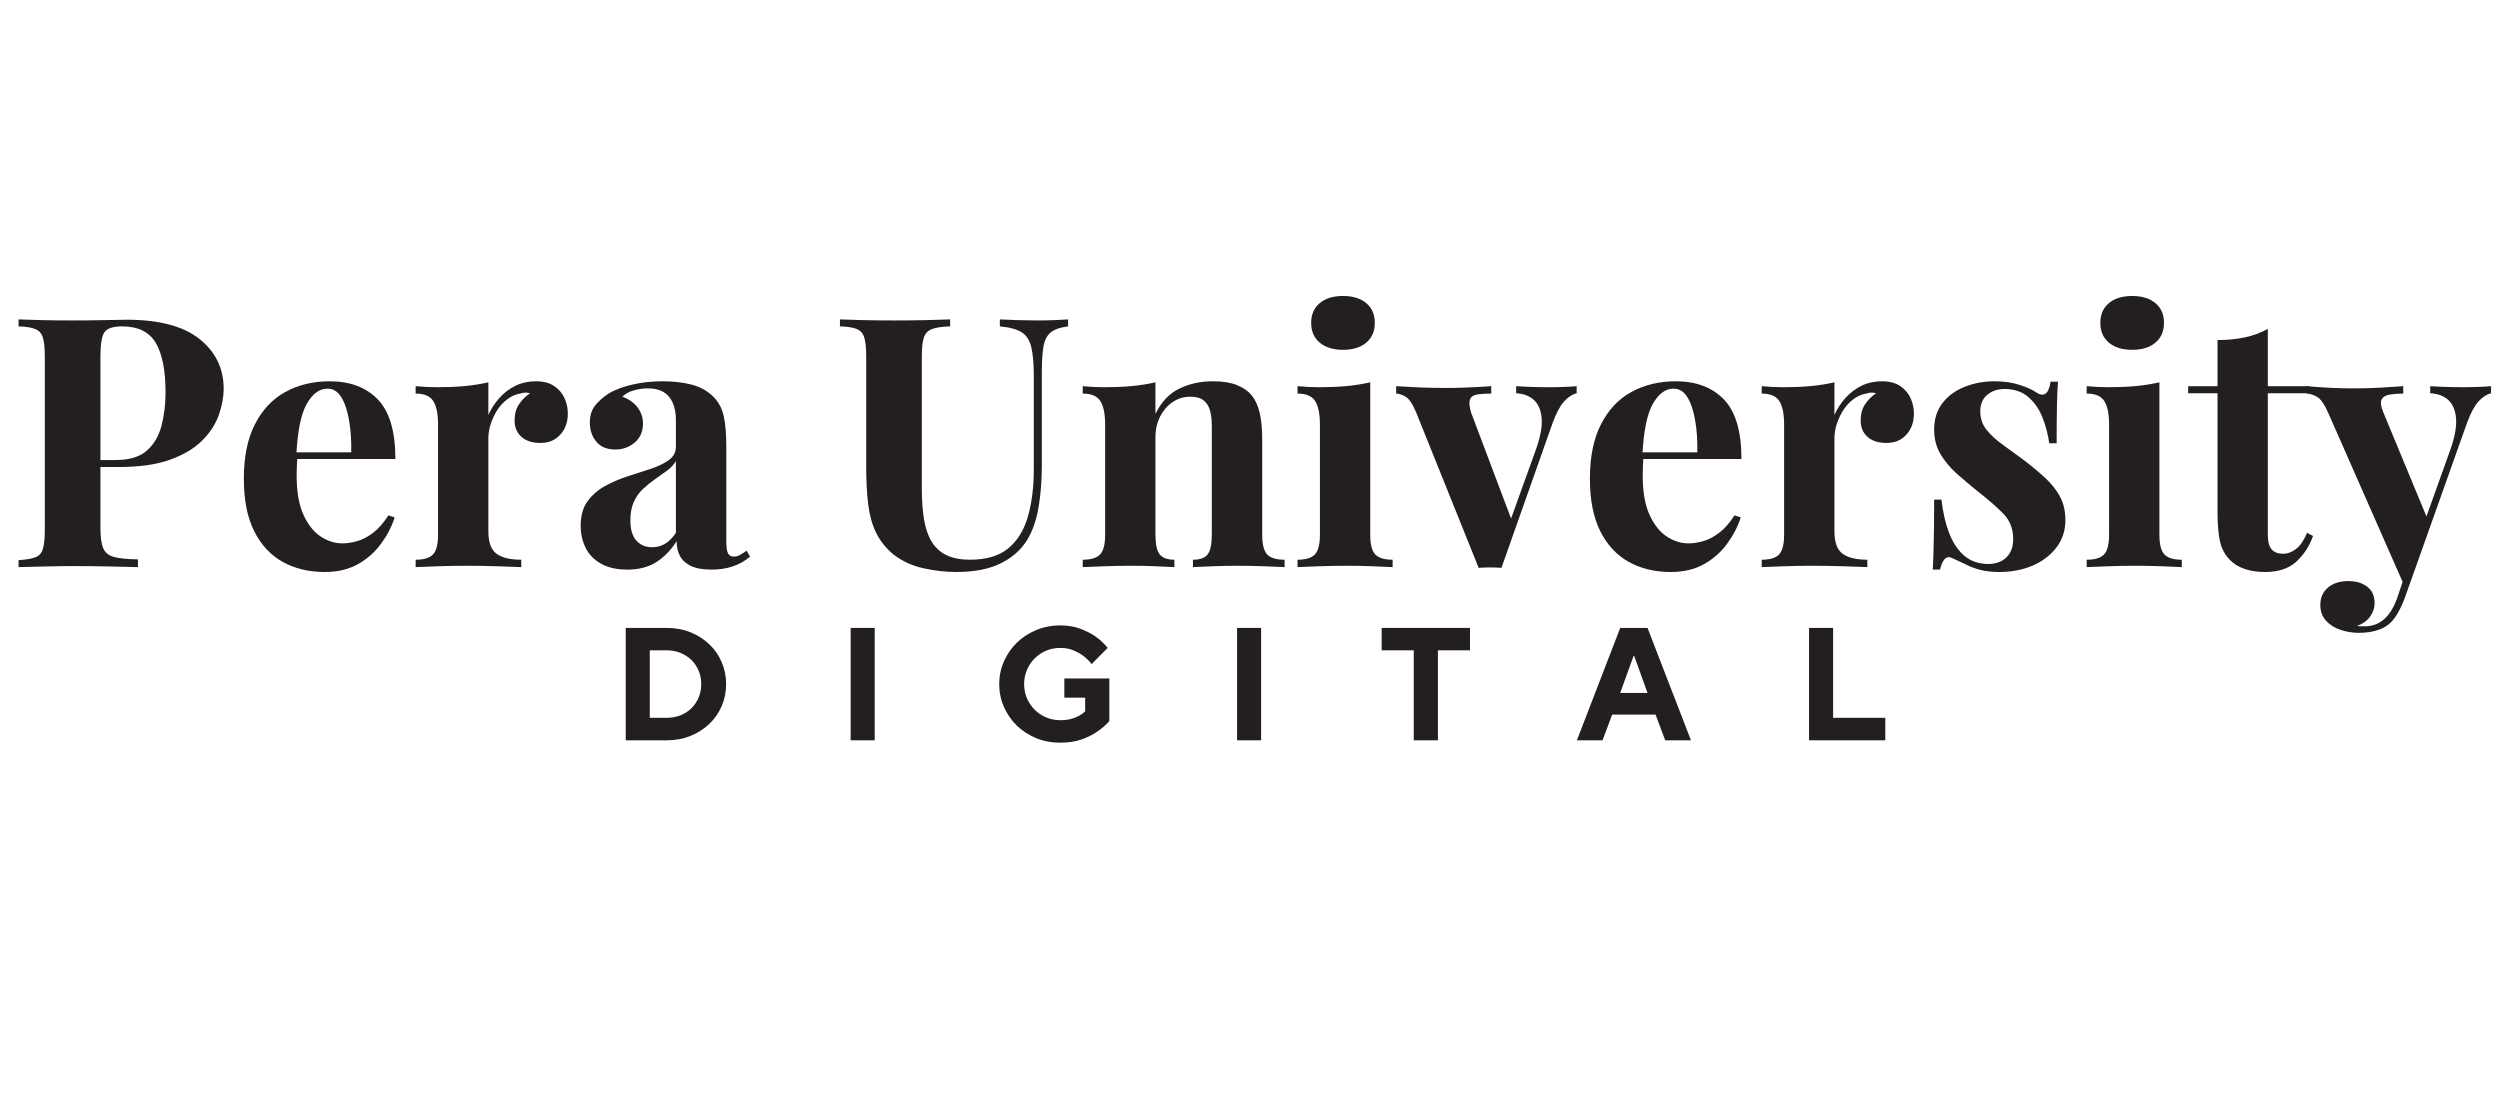
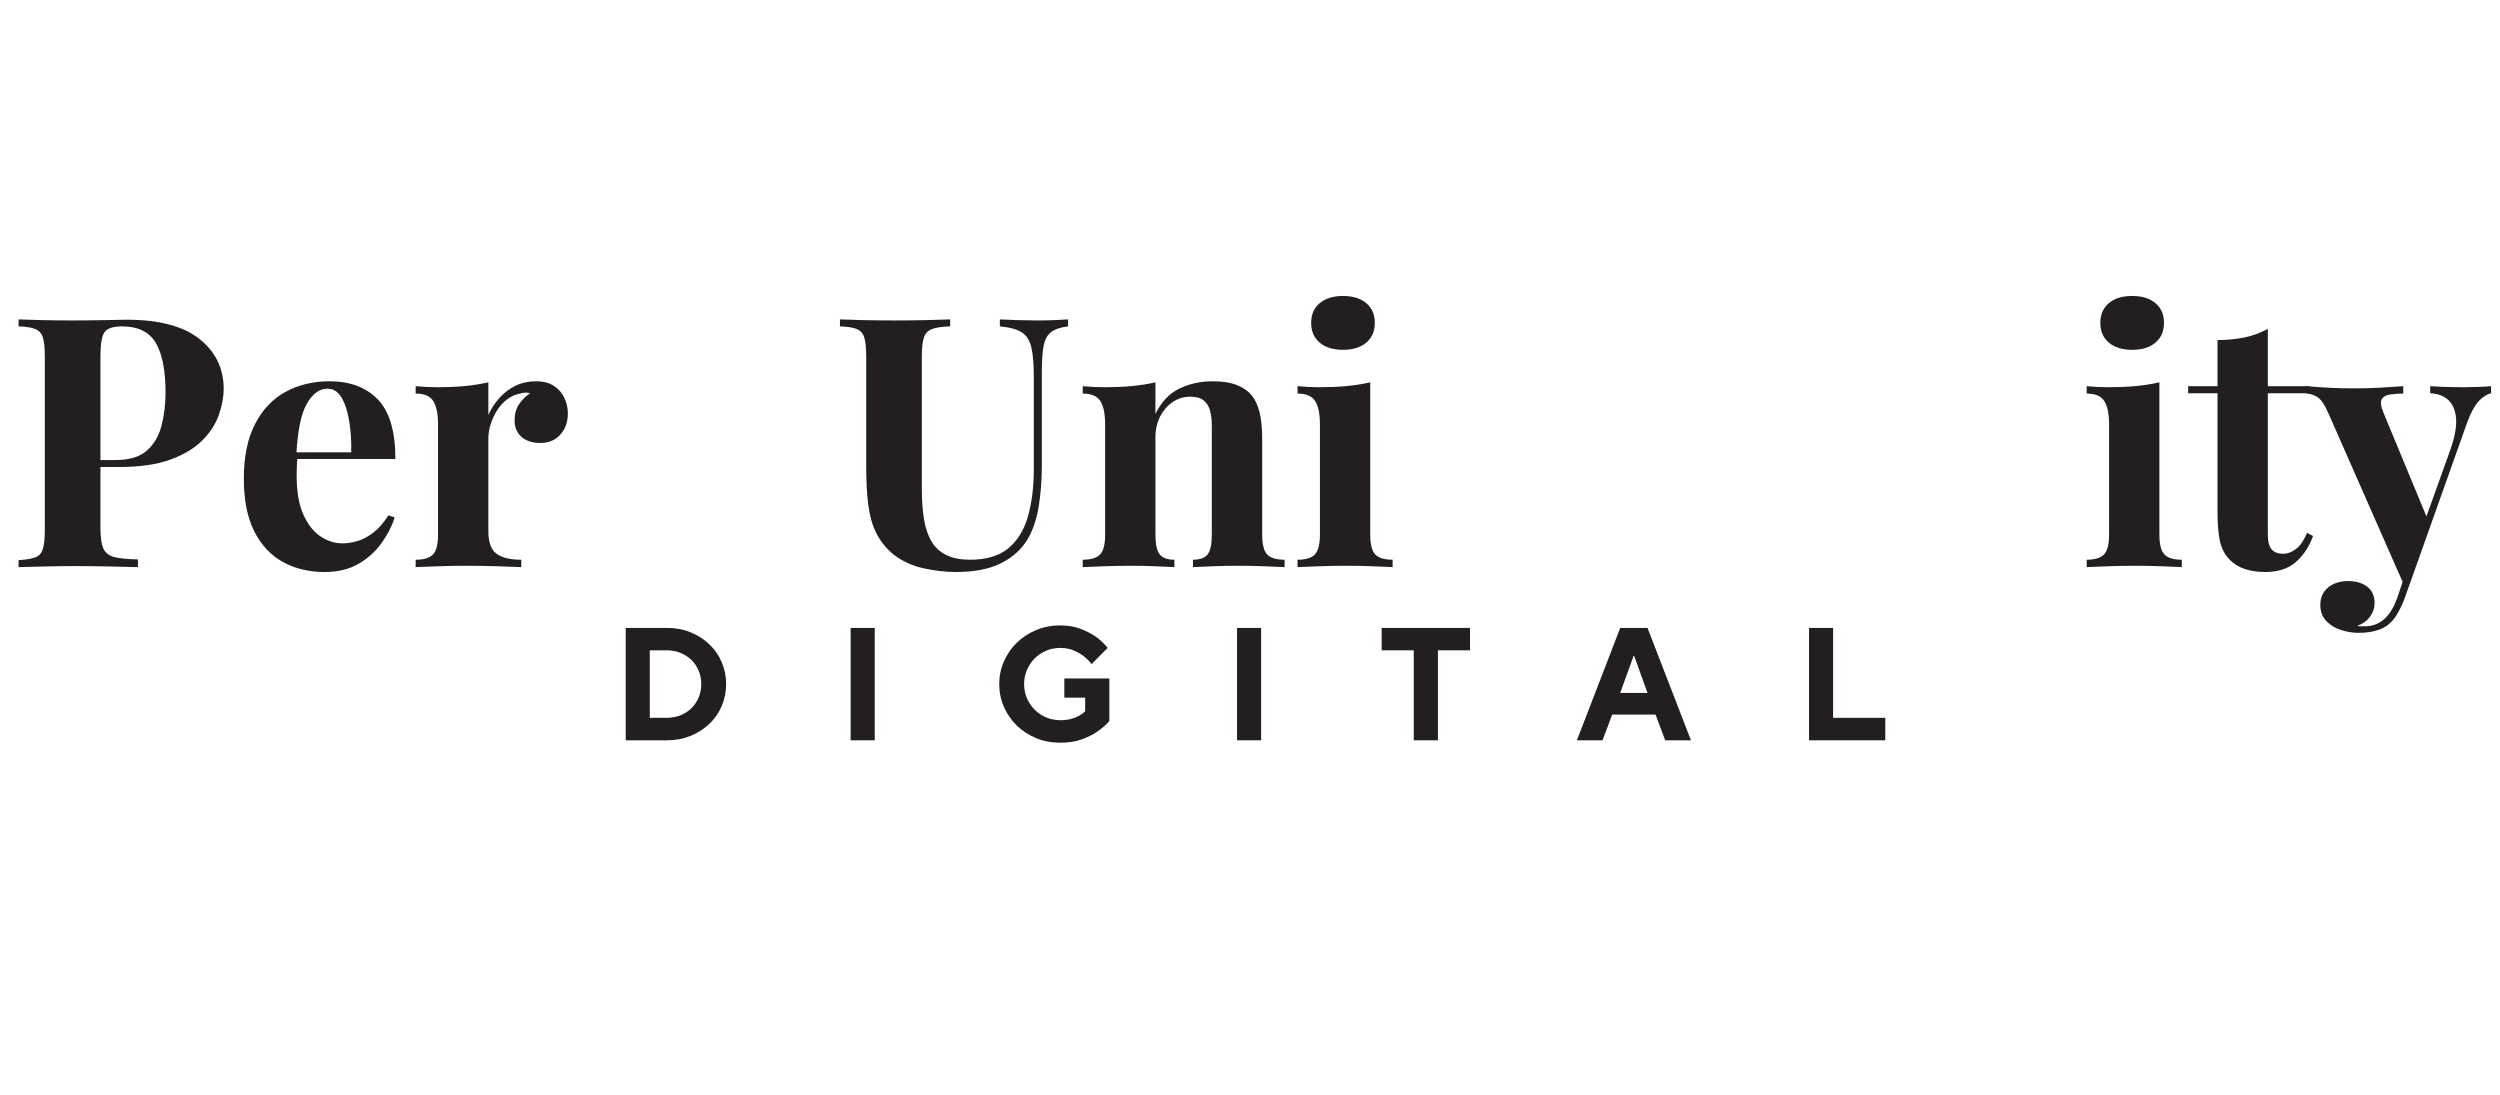
<svg xmlns="http://www.w3.org/2000/svg" version="1.0" preserveAspectRatio="xMidYMid meet" height="219" viewBox="0 0 375 164.25" zoomAndPan="magnify" width="500">
  <defs>
    <g />
  </defs>
  <g fill-opacity="1" fill="#231f20">
    <g transform="translate(1.003, 85.067)">
      <g>
        <path d="M 1.781 -37.156 C 2.656 -37.125 3.836 -37.086 5.328 -37.047 C 6.816 -37.016 8.297 -37 9.766 -37 C 11.441 -37 13.066 -37.016 14.641 -37.047 C 16.211 -37.086 17.332 -37.109 18 -37.109 C 22.863 -37.109 26.504 -36.145 28.922 -34.219 C 31.336 -32.289 32.547 -29.805 32.547 -26.766 C 32.547 -25.504 32.301 -24.18 31.812 -22.797 C 31.32 -21.422 30.488 -20.145 29.312 -18.969 C 28.133 -17.801 26.531 -16.848 24.5 -16.109 C 22.477 -15.379 19.926 -15.016 16.844 -15.016 L 11.5 -15.016 L 11.5 -16.062 L 16.328 -16.062 C 18.391 -16.062 19.953 -16.531 21.016 -17.469 C 22.086 -18.414 22.82 -19.66 23.219 -21.203 C 23.625 -22.742 23.828 -24.406 23.828 -26.188 C 23.828 -29.508 23.336 -31.992 22.359 -33.641 C 21.379 -35.285 19.695 -36.109 17.312 -36.109 C 15.945 -36.109 15.062 -35.812 14.656 -35.219 C 14.258 -34.625 14.062 -33.414 14.062 -31.594 L 14.062 -5.875 C 14.062 -4.508 14.203 -3.492 14.484 -2.828 C 14.766 -2.172 15.305 -1.734 16.109 -1.516 C 16.91 -1.305 18.102 -1.188 19.688 -1.156 L 19.688 0 C 18.594 -0.031 17.188 -0.062 15.469 -0.094 C 13.758 -0.133 11.961 -0.156 10.078 -0.156 C 8.566 -0.156 7.094 -0.133 5.656 -0.094 C 4.227 -0.062 2.938 -0.031 1.781 0 L 1.781 -1.047 C 2.906 -1.117 3.742 -1.258 4.297 -1.469 C 4.859 -1.676 5.234 -2.094 5.422 -2.719 C 5.617 -3.352 5.719 -4.301 5.719 -5.562 L 5.719 -31.594 C 5.719 -32.883 5.617 -33.836 5.422 -34.453 C 5.234 -35.066 4.848 -35.488 4.266 -35.719 C 3.691 -35.945 2.863 -36.078 1.781 -36.109 Z M 1.781 -37.156" />
      </g>
    </g>
  </g>
  <g fill-opacity="1" fill="#231f20">
    <g transform="translate(34.637, 85.067)">
      <g>
        <path d="M 14.797 -27.875 C 17.879 -27.875 20.297 -26.961 22.047 -25.141 C 23.797 -23.316 24.672 -20.344 24.672 -16.219 L 7.406 -16.219 L 7.297 -17.219 L 18.047 -17.219 C 18.086 -18.926 17.984 -20.504 17.734 -21.953 C 17.492 -23.41 17.109 -24.578 16.578 -25.453 C 16.055 -26.328 15.359 -26.766 14.484 -26.766 C 13.266 -26.766 12.223 -25.992 11.359 -24.453 C 10.504 -22.91 9.988 -20.359 9.812 -16.797 L 9.969 -16.484 C 9.938 -16.055 9.91 -15.613 9.891 -15.156 C 9.867 -14.707 9.859 -14.238 9.859 -13.75 C 9.859 -11.332 10.195 -9.367 10.875 -7.859 C 11.562 -6.359 12.43 -5.266 13.484 -4.578 C 14.535 -3.898 15.602 -3.562 16.688 -3.562 C 17.426 -3.562 18.188 -3.676 18.969 -3.906 C 19.758 -4.133 20.555 -4.555 21.359 -5.172 C 22.16 -5.785 22.914 -6.648 23.625 -7.766 L 24.562 -7.453 C 24.145 -6.117 23.477 -4.82 22.562 -3.562 C 21.656 -2.301 20.5 -1.27 19.094 -0.469 C 17.695 0.332 16.02 0.734 14.062 0.734 C 11.688 0.734 9.586 0.227 7.766 -0.781 C 5.941 -1.801 4.516 -3.344 3.484 -5.406 C 2.453 -7.469 1.938 -10.094 1.938 -13.281 C 1.938 -16.531 2.488 -19.238 3.594 -21.406 C 4.695 -23.582 6.219 -25.203 8.156 -26.266 C 10.102 -27.336 12.316 -27.875 14.797 -27.875 Z M 14.797 -27.875" />
      </g>
    </g>
  </g>
  <g fill-opacity="1" fill="#231f20">
    <g transform="translate(61.082, 85.067)">
      <g>
        <path d="M 19.312 -27.875 C 20.438 -27.875 21.348 -27.633 22.047 -27.156 C 22.742 -26.688 23.258 -26.082 23.594 -25.344 C 23.926 -24.613 24.094 -23.848 24.094 -23.047 C 24.094 -21.742 23.711 -20.68 22.953 -19.859 C 22.203 -19.035 21.219 -18.625 20 -18.625 C 18.77 -18.625 17.812 -18.93 17.125 -19.547 C 16.445 -20.16 16.109 -20.973 16.109 -21.984 C 16.109 -22.961 16.328 -23.773 16.766 -24.422 C 17.203 -25.078 17.754 -25.629 18.422 -26.078 C 17.93 -26.223 17.441 -26.207 16.953 -26.031 C 16.285 -25.926 15.656 -25.656 15.062 -25.219 C 14.469 -24.781 13.957 -24.238 13.531 -23.594 C 13.113 -22.945 12.781 -22.242 12.531 -21.484 C 12.289 -20.734 12.172 -20.008 12.172 -19.312 L 12.172 -5.406 C 12.172 -3.727 12.582 -2.594 13.406 -2 C 14.227 -1.406 15.461 -1.109 17.109 -1.109 L 17.109 0 C 16.305 -0.031 15.133 -0.07 13.594 -0.125 C 12.051 -0.176 10.441 -0.203 8.766 -0.203 C 7.367 -0.203 5.953 -0.176 4.516 -0.125 C 3.078 -0.07 1.992 -0.031 1.266 0 L 1.266 -1.109 C 2.484 -1.109 3.348 -1.367 3.859 -1.891 C 4.367 -2.41 4.625 -3.406 4.625 -4.875 L 4.625 -21.406 C 4.625 -22.988 4.383 -24.156 3.906 -24.906 C 3.438 -25.656 2.555 -26.031 1.266 -26.031 L 1.266 -27.141 C 2.379 -27.035 3.461 -26.984 4.516 -26.984 C 5.984 -26.984 7.352 -27.039 8.625 -27.156 C 9.906 -27.281 11.086 -27.469 12.172 -27.719 L 12.172 -22.828 C 12.598 -23.773 13.16 -24.633 13.859 -25.406 C 14.555 -26.176 15.359 -26.781 16.266 -27.219 C 17.18 -27.656 18.195 -27.875 19.312 -27.875 Z M 19.312 -27.875" />
      </g>
    </g>
  </g>
  <g fill-opacity="1" fill="#231f20">
    <g transform="translate(85.587, 85.067)">
      <g>
-         <path d="M 8.5 0.375 C 6.926 0.375 5.613 0.078 4.562 -0.516 C 3.508 -1.117 2.738 -1.914 2.25 -2.906 C 1.758 -3.906 1.516 -5 1.516 -6.188 C 1.516 -7.695 1.852 -8.922 2.531 -9.859 C 3.219 -10.805 4.102 -11.578 5.188 -12.172 C 6.281 -12.766 7.426 -13.254 8.625 -13.641 C 9.832 -14.023 10.988 -14.398 12.094 -14.766 C 13.195 -15.141 14.086 -15.578 14.766 -16.078 C 15.453 -16.586 15.797 -17.242 15.797 -18.047 L 15.797 -22.141 C 15.797 -23.055 15.645 -23.875 15.344 -24.594 C 15.051 -25.312 14.598 -25.859 13.984 -26.234 C 13.367 -26.617 12.57 -26.812 11.594 -26.812 C 10.895 -26.812 10.195 -26.711 9.5 -26.516 C 8.801 -26.328 8.223 -26.008 7.766 -25.562 C 8.742 -25.207 9.504 -24.672 10.047 -23.953 C 10.586 -23.242 10.859 -22.43 10.859 -21.516 C 10.859 -20.328 10.445 -19.383 9.625 -18.688 C 8.801 -17.988 7.832 -17.641 6.719 -17.641 C 5.457 -17.641 4.504 -18.031 3.859 -18.812 C 3.211 -19.602 2.891 -20.555 2.891 -21.672 C 2.891 -22.691 3.141 -23.531 3.641 -24.188 C 4.148 -24.852 4.859 -25.484 5.766 -26.078 C 6.754 -26.641 7.938 -27.078 9.312 -27.391 C 10.695 -27.711 12.191 -27.875 13.797 -27.875 C 15.41 -27.875 16.863 -27.707 18.156 -27.375 C 19.445 -27.039 20.531 -26.438 21.406 -25.562 C 22.219 -24.758 22.742 -23.77 22.984 -22.594 C 23.234 -21.426 23.359 -19.945 23.359 -18.156 L 23.359 -3.891 C 23.359 -3.016 23.441 -2.41 23.609 -2.078 C 23.785 -1.742 24.086 -1.578 24.516 -1.578 C 24.828 -1.578 25.129 -1.66 25.422 -1.828 C 25.723 -2.004 26.051 -2.219 26.406 -2.469 L 26.922 -1.578 C 26.191 -0.941 25.344 -0.457 24.375 -0.125 C 23.414 0.207 22.344 0.375 21.156 0.375 C 19.852 0.375 18.816 0.191 18.047 -0.172 C 17.285 -0.547 16.738 -1.047 16.406 -1.672 C 16.07 -2.305 15.906 -3.047 15.906 -3.891 C 15.062 -2.555 14.047 -1.508 12.859 -0.75 C 11.672 0 10.219 0.375 8.5 0.375 Z M 12.234 -2.984 C 12.93 -2.984 13.566 -3.148 14.141 -3.484 C 14.723 -3.816 15.273 -4.367 15.797 -5.141 L 15.797 -15.906 C 15.484 -15.375 15.047 -14.898 14.484 -14.484 C 13.922 -14.066 13.32 -13.641 12.688 -13.203 C 12.062 -12.766 11.461 -12.281 10.891 -11.75 C 10.316 -11.227 9.852 -10.582 9.5 -9.812 C 9.145 -9.039 8.969 -8.113 8.969 -7.031 C 8.969 -5.664 9.266 -4.648 9.859 -3.984 C 10.461 -3.316 11.254 -2.984 12.234 -2.984 Z M 12.234 -2.984" />
-       </g>
+         </g>
    </g>
  </g>
  <g fill-opacity="1" fill="#231f20">
    <g transform="translate(112.767, 85.067)">
      <g />
    </g>
  </g>
  <g fill-opacity="1" fill="#231f20">
    <g transform="translate(124.993, 85.067)">
      <g>
        <path d="M 35.219 -37.156 L 35.219 -36.109 C 34.094 -35.973 33.242 -35.688 32.672 -35.25 C 32.098 -34.812 31.723 -34.117 31.547 -33.172 C 31.367 -32.223 31.281 -30.895 31.281 -29.188 L 31.281 -15.266 C 31.281 -12.992 31.117 -10.91 30.797 -9.016 C 30.484 -7.129 29.926 -5.504 29.125 -4.141 C 28.219 -2.641 26.891 -1.453 25.141 -0.578 C 23.391 0.297 21.164 0.734 18.469 0.734 C 16.863 0.734 15.219 0.547 13.531 0.172 C 11.852 -0.191 10.352 -0.879 9.031 -1.891 C 7.906 -2.836 7.047 -3.906 6.453 -5.094 C 5.859 -6.281 5.457 -7.688 5.25 -9.312 C 5.039 -10.938 4.938 -12.867 4.938 -15.109 L 4.938 -31.594 C 4.938 -32.883 4.836 -33.836 4.641 -34.453 C 4.453 -35.066 4.078 -35.488 3.516 -35.719 C 2.953 -35.945 2.113 -36.078 1 -36.109 L 1 -37.156 C 1.875 -37.125 3.051 -37.086 4.531 -37.047 C 6.02 -37.016 7.57 -37 9.188 -37 C 10.789 -37 12.336 -37.016 13.828 -37.047 C 15.316 -37.086 16.551 -37.125 17.531 -37.156 L 17.531 -36.109 C 16.344 -36.078 15.441 -35.945 14.828 -35.719 C 14.211 -35.488 13.801 -35.066 13.594 -34.453 C 13.383 -33.836 13.281 -32.883 13.281 -31.594 L 13.281 -11.812 C 13.281 -10.062 13.391 -8.508 13.609 -7.156 C 13.836 -5.812 14.223 -4.691 14.766 -3.797 C 15.316 -2.91 16.062 -2.238 17 -1.781 C 17.945 -1.332 19.117 -1.109 20.516 -1.109 C 22.961 -1.109 24.879 -1.68 26.266 -2.828 C 27.648 -3.984 28.629 -5.582 29.203 -7.625 C 29.785 -9.676 30.078 -12.035 30.078 -14.703 L 30.078 -28.547 C 30.078 -30.473 29.953 -31.953 29.703 -32.984 C 29.461 -34.016 28.984 -34.758 28.266 -35.219 C 27.547 -35.676 26.453 -35.973 24.984 -36.109 L 24.984 -37.156 C 25.648 -37.125 26.523 -37.086 27.609 -37.047 C 28.691 -37.016 29.707 -37 30.656 -37 C 31.488 -37 32.316 -37.016 33.141 -37.047 C 33.961 -37.086 34.656 -37.125 35.219 -37.156 Z M 35.219 -37.156" />
      </g>
    </g>
  </g>
  <g fill-opacity="1" fill="#231f20">
    <g transform="translate(161.145, 85.067)">
      <g>
        <path d="M 20.781 -27.875 C 22.25 -27.875 23.445 -27.688 24.375 -27.312 C 25.301 -26.945 26.031 -26.453 26.562 -25.828 C 27.113 -25.16 27.52 -24.301 27.781 -23.25 C 28.051 -22.195 28.188 -20.781 28.188 -19 L 28.188 -4.875 C 28.188 -3.406 28.438 -2.41 28.938 -1.891 C 29.445 -1.367 30.316 -1.109 31.547 -1.109 L 31.547 0 C 30.879 -0.031 29.879 -0.07 28.547 -0.125 C 27.223 -0.176 25.91 -0.203 24.609 -0.203 C 23.285 -0.203 21.984 -0.176 20.703 -0.125 C 19.43 -0.07 18.461 -0.031 17.797 0 L 17.797 -1.109 C 18.836 -1.109 19.566 -1.367 19.984 -1.891 C 20.41 -2.41 20.625 -3.406 20.625 -4.875 L 20.625 -21.203 C 20.625 -22.078 20.535 -22.836 20.359 -23.484 C 20.18 -24.129 19.863 -24.633 19.406 -25 C 18.957 -25.375 18.281 -25.562 17.375 -25.562 C 16.426 -25.562 15.555 -25.297 14.766 -24.766 C 13.984 -24.242 13.352 -23.52 12.875 -22.594 C 12.406 -21.664 12.172 -20.625 12.172 -19.469 L 12.172 -4.875 C 12.172 -3.406 12.391 -2.41 12.828 -1.891 C 13.266 -1.367 13.992 -1.109 15.016 -1.109 L 15.016 0 C 14.379 -0.031 13.457 -0.07 12.25 -0.125 C 11.039 -0.176 9.789 -0.203 8.5 -0.203 C 7.176 -0.203 5.812 -0.176 4.406 -0.125 C 3.008 -0.07 1.961 -0.031 1.266 0 L 1.266 -1.109 C 2.484 -1.109 3.348 -1.367 3.859 -1.891 C 4.367 -2.41 4.625 -3.406 4.625 -4.875 L 4.625 -21.406 C 4.625 -22.988 4.383 -24.156 3.906 -24.906 C 3.438 -25.656 2.555 -26.031 1.266 -26.031 L 1.266 -27.141 C 2.379 -27.035 3.461 -26.984 4.516 -26.984 C 5.984 -26.984 7.352 -27.039 8.625 -27.156 C 9.906 -27.281 11.086 -27.469 12.172 -27.719 L 12.172 -22.984 C 13.047 -24.773 14.234 -26.035 15.734 -26.766 C 17.242 -27.504 18.926 -27.875 20.781 -27.875 Z M 20.781 -27.875" />
      </g>
    </g>
  </g>
  <g fill-opacity="1" fill="#231f20">
    <g transform="translate(193.363, 85.067)">
      <g>
        <path d="M 8.094 -40.672 C 9.562 -40.672 10.723 -40.312 11.578 -39.594 C 12.43 -38.883 12.859 -37.898 12.859 -36.641 C 12.859 -35.379 12.43 -34.391 11.578 -33.672 C 10.723 -32.953 9.562 -32.594 8.094 -32.594 C 6.613 -32.594 5.445 -32.953 4.594 -33.672 C 3.738 -34.391 3.312 -35.379 3.312 -36.641 C 3.312 -37.898 3.738 -38.883 4.594 -39.594 C 5.445 -40.312 6.613 -40.672 8.094 -40.672 Z M 12.172 -27.719 L 12.172 -4.875 C 12.172 -3.406 12.426 -2.41 12.938 -1.891 C 13.445 -1.367 14.312 -1.109 15.531 -1.109 L 15.531 0 C 14.906 -0.031 13.926 -0.07 12.594 -0.125 C 11.27 -0.176 9.926 -0.203 8.562 -0.203 C 7.195 -0.203 5.812 -0.176 4.406 -0.125 C 3.008 -0.07 1.961 -0.031 1.266 0 L 1.266 -1.109 C 2.484 -1.109 3.348 -1.367 3.859 -1.891 C 4.367 -2.41 4.625 -3.406 4.625 -4.875 L 4.625 -21.406 C 4.625 -22.988 4.383 -24.156 3.906 -24.906 C 3.438 -25.656 2.555 -26.031 1.266 -26.031 L 1.266 -27.141 C 2.379 -27.035 3.461 -26.984 4.516 -26.984 C 5.984 -26.984 7.352 -27.039 8.625 -27.156 C 9.906 -27.281 11.086 -27.469 12.172 -27.719 Z M 12.172 -27.719" />
      </g>
    </g>
  </g>
  <g fill-opacity="1" fill="#231f20">
    <g transform="translate(209.891, 85.067)">
      <g>
-         <path d="M 26.609 -27.141 L 26.609 -26.078 C 25.941 -25.91 25.312 -25.5 24.719 -24.844 C 24.125 -24.195 23.547 -23.109 22.984 -21.578 L 15.328 0.109 C 14.766 0.066 14.191 0.047 13.609 0.047 C 13.035 0.047 12.469 0.066 11.906 0.109 L 2.578 -23.094 C 2.016 -24.457 1.461 -25.285 0.922 -25.578 C 0.379 -25.879 -0.082 -26.031 -0.469 -26.031 L -0.469 -27.141 C 0.645 -27.066 1.805 -27.004 3.016 -26.953 C 4.223 -26.898 5.547 -26.875 6.984 -26.875 C 8.066 -26.875 9.211 -26.898 10.422 -26.953 C 11.629 -27.004 12.754 -27.066 13.797 -27.141 L 13.797 -26.031 C 13.066 -26.031 12.41 -25.992 11.828 -25.922 C 11.254 -25.859 10.863 -25.633 10.656 -25.25 C 10.445 -24.863 10.484 -24.18 10.766 -23.203 L 16.906 -6.922 L 16.375 -6.188 L 20.516 -17.688 C 21.18 -19.57 21.461 -21.117 21.359 -22.328 C 21.254 -23.535 20.867 -24.445 20.203 -25.062 C 19.535 -25.676 18.645 -26.016 17.531 -26.078 L 17.531 -27.141 C 18.051 -27.098 18.617 -27.066 19.234 -27.047 C 19.848 -27.035 20.441 -27.02 21.016 -27 C 21.598 -26.988 22.113 -26.984 22.562 -26.984 C 23.27 -26.984 24.004 -27 24.766 -27.031 C 25.535 -27.062 26.148 -27.098 26.609 -27.141 Z M 26.609 -27.141" />
-       </g>
+         </g>
    </g>
  </g>
  <g fill-opacity="1" fill="#231f20">
    <g transform="translate(236.547, 85.067)">
      <g>
-         <path d="M 14.797 -27.875 C 17.879 -27.875 20.297 -26.961 22.047 -25.141 C 23.797 -23.316 24.672 -20.344 24.672 -16.219 L 7.406 -16.219 L 7.297 -17.219 L 18.047 -17.219 C 18.086 -18.926 17.984 -20.504 17.734 -21.953 C 17.492 -23.41 17.109 -24.578 16.578 -25.453 C 16.055 -26.328 15.359 -26.766 14.484 -26.766 C 13.266 -26.766 12.223 -25.992 11.359 -24.453 C 10.504 -22.91 9.988 -20.359 9.812 -16.797 L 9.969 -16.484 C 9.938 -16.055 9.91 -15.613 9.891 -15.156 C 9.867 -14.707 9.859 -14.238 9.859 -13.75 C 9.859 -11.332 10.195 -9.367 10.875 -7.859 C 11.562 -6.359 12.43 -5.266 13.484 -4.578 C 14.535 -3.898 15.602 -3.562 16.688 -3.562 C 17.426 -3.562 18.188 -3.676 18.969 -3.906 C 19.758 -4.133 20.555 -4.555 21.359 -5.172 C 22.16 -5.785 22.914 -6.648 23.625 -7.766 L 24.562 -7.453 C 24.145 -6.117 23.477 -4.82 22.562 -3.562 C 21.656 -2.301 20.5 -1.27 19.094 -0.469 C 17.695 0.332 16.02 0.734 14.062 0.734 C 11.688 0.734 9.586 0.227 7.766 -0.781 C 5.941 -1.801 4.516 -3.344 3.484 -5.406 C 2.453 -7.469 1.938 -10.094 1.938 -13.281 C 1.938 -16.531 2.488 -19.238 3.594 -21.406 C 4.695 -23.582 6.219 -25.203 8.156 -26.266 C 10.102 -27.336 12.316 -27.875 14.797 -27.875 Z M 14.797 -27.875" />
-       </g>
+         </g>
    </g>
  </g>
  <g fill-opacity="1" fill="#231f20">
    <g transform="translate(262.992, 85.067)">
      <g>
-         <path d="M 19.312 -27.875 C 20.438 -27.875 21.348 -27.633 22.047 -27.156 C 22.742 -26.688 23.258 -26.082 23.594 -25.344 C 23.926 -24.613 24.094 -23.848 24.094 -23.047 C 24.094 -21.742 23.711 -20.68 22.953 -19.859 C 22.203 -19.035 21.219 -18.625 20 -18.625 C 18.77 -18.625 17.812 -18.93 17.125 -19.547 C 16.445 -20.16 16.109 -20.973 16.109 -21.984 C 16.109 -22.961 16.328 -23.773 16.766 -24.422 C 17.203 -25.078 17.754 -25.629 18.422 -26.078 C 17.93 -26.223 17.441 -26.207 16.953 -26.031 C 16.285 -25.926 15.656 -25.656 15.062 -25.219 C 14.469 -24.781 13.957 -24.238 13.531 -23.594 C 13.113 -22.945 12.781 -22.242 12.531 -21.484 C 12.289 -20.734 12.172 -20.008 12.172 -19.312 L 12.172 -5.406 C 12.172 -3.727 12.582 -2.594 13.406 -2 C 14.227 -1.406 15.461 -1.109 17.109 -1.109 L 17.109 0 C 16.305 -0.031 15.133 -0.07 13.594 -0.125 C 12.051 -0.176 10.441 -0.203 8.766 -0.203 C 7.367 -0.203 5.953 -0.176 4.516 -0.125 C 3.078 -0.07 1.992 -0.031 1.266 0 L 1.266 -1.109 C 2.484 -1.109 3.348 -1.367 3.859 -1.891 C 4.367 -2.41 4.625 -3.406 4.625 -4.875 L 4.625 -21.406 C 4.625 -22.988 4.383 -24.156 3.906 -24.906 C 3.438 -25.656 2.555 -26.031 1.266 -26.031 L 1.266 -27.141 C 2.379 -27.035 3.461 -26.984 4.516 -26.984 C 5.984 -26.984 7.352 -27.039 8.625 -27.156 C 9.906 -27.281 11.086 -27.469 12.172 -27.719 L 12.172 -22.828 C 12.598 -23.773 13.16 -24.633 13.859 -25.406 C 14.555 -26.176 15.359 -26.781 16.266 -27.219 C 17.18 -27.656 18.195 -27.875 19.312 -27.875 Z M 19.312 -27.875" />
-       </g>
+         </g>
    </g>
  </g>
  <g fill-opacity="1" fill="#231f20">
    <g transform="translate(287.496, 85.067)">
      <g>
-         <path d="M 11.656 -27.875 C 13.125 -27.875 14.406 -27.688 15.5 -27.312 C 16.602 -26.945 17.398 -26.586 17.891 -26.234 C 19.086 -25.43 19.82 -25.957 20.094 -27.812 L 21.203 -27.812 C 21.129 -26.832 21.078 -25.633 21.047 -24.219 C 21.016 -22.801 21 -20.922 21 -18.578 L 19.891 -18.578 C 19.711 -19.867 19.379 -21.145 18.891 -22.406 C 18.398 -23.664 17.691 -24.695 16.766 -25.5 C 15.836 -26.312 14.641 -26.719 13.172 -26.719 C 12.16 -26.719 11.301 -26.426 10.594 -25.844 C 9.895 -25.27 9.547 -24.441 9.547 -23.359 C 9.547 -22.305 9.859 -21.383 10.484 -20.594 C 11.117 -19.812 11.938 -19.062 12.938 -18.344 C 13.938 -17.625 14.977 -16.863 16.062 -16.062 C 17.219 -15.188 18.266 -14.316 19.203 -13.453 C 20.148 -12.598 20.906 -11.66 21.469 -10.641 C 22.031 -9.629 22.312 -8.426 22.312 -7.031 C 22.312 -5.457 21.852 -4.082 20.938 -2.906 C 20.031 -1.738 18.832 -0.836 17.344 -0.203 C 15.852 0.422 14.203 0.734 12.391 0.734 C 11.336 0.734 10.398 0.629 9.578 0.422 C 8.754 0.211 8.047 -0.051 7.453 -0.375 C 6.992 -0.582 6.562 -0.781 6.156 -0.969 C 5.758 -1.164 5.383 -1.332 5.031 -1.469 C 4.688 -1.57 4.379 -1.445 4.109 -1.094 C 3.848 -0.75 3.648 -0.258 3.516 0.375 L 2.422 0.375 C 2.484 -0.75 2.531 -2.113 2.562 -3.719 C 2.602 -5.332 2.625 -7.469 2.625 -10.125 L 3.719 -10.125 C 3.938 -8.238 4.32 -6.566 4.875 -5.109 C 5.438 -3.66 6.195 -2.523 7.156 -1.703 C 8.125 -0.879 9.344 -0.469 10.812 -0.469 C 11.406 -0.469 11.984 -0.586 12.547 -0.828 C 13.109 -1.078 13.57 -1.484 13.938 -2.047 C 14.301 -2.609 14.484 -3.328 14.484 -4.203 C 14.484 -5.742 13.984 -7.02 12.984 -8.031 C 11.992 -9.039 10.727 -10.145 9.188 -11.344 C 8.062 -12.25 7 -13.145 6 -14.031 C 5.008 -14.926 4.195 -15.906 3.562 -16.969 C 2.938 -18.039 2.625 -19.258 2.625 -20.625 C 2.625 -22.195 3.039 -23.523 3.875 -24.609 C 4.719 -25.691 5.832 -26.504 7.219 -27.047 C 8.602 -27.598 10.082 -27.875 11.656 -27.875 Z M 11.656 -27.875" />
-       </g>
+         </g>
    </g>
  </g>
  <g fill-opacity="1" fill="#231f20">
    <g transform="translate(311.738, 85.067)">
      <g>
        <path d="M 8.094 -40.672 C 9.562 -40.672 10.723 -40.312 11.578 -39.594 C 12.43 -38.883 12.859 -37.898 12.859 -36.641 C 12.859 -35.379 12.43 -34.391 11.578 -33.672 C 10.723 -32.953 9.562 -32.594 8.094 -32.594 C 6.613 -32.594 5.445 -32.953 4.594 -33.672 C 3.738 -34.391 3.312 -35.379 3.312 -36.641 C 3.312 -37.898 3.738 -38.883 4.594 -39.594 C 5.445 -40.312 6.613 -40.672 8.094 -40.672 Z M 12.172 -27.719 L 12.172 -4.875 C 12.172 -3.406 12.426 -2.41 12.938 -1.891 C 13.445 -1.367 14.312 -1.109 15.531 -1.109 L 15.531 0 C 14.906 -0.031 13.926 -0.07 12.594 -0.125 C 11.27 -0.176 9.926 -0.203 8.562 -0.203 C 7.195 -0.203 5.812 -0.176 4.406 -0.125 C 3.008 -0.07 1.961 -0.031 1.266 0 L 1.266 -1.109 C 2.484 -1.109 3.348 -1.367 3.859 -1.891 C 4.367 -2.41 4.625 -3.406 4.625 -4.875 L 4.625 -21.406 C 4.625 -22.988 4.383 -24.156 3.906 -24.906 C 3.438 -25.656 2.555 -26.031 1.266 -26.031 L 1.266 -27.141 C 2.379 -27.035 3.461 -26.984 4.516 -26.984 C 5.984 -26.984 7.352 -27.039 8.625 -27.156 C 9.906 -27.281 11.086 -27.469 12.172 -27.719 Z M 12.172 -27.719" />
      </g>
    </g>
  </g>
  <g fill-opacity="1" fill="#231f20">
    <g transform="translate(328.267, 85.067)">
      <g>
        <path d="M 11.906 -35.734 L 11.906 -27.141 L 18.109 -27.141 L 18.109 -26.078 L 11.906 -26.078 L 11.906 -4.875 C 11.906 -3.832 12.098 -3.094 12.484 -2.656 C 12.867 -2.219 13.445 -2 14.219 -2 C 14.852 -2 15.484 -2.234 16.109 -2.703 C 16.742 -3.172 17.305 -3.984 17.797 -5.141 L 18.688 -4.672 C 18.125 -3.098 17.273 -1.801 16.141 -0.781 C 15.004 0.227 13.457 0.734 11.5 0.734 C 10.344 0.734 9.328 0.582 8.453 0.281 C 7.578 -0.008 6.844 -0.453 6.25 -1.047 C 5.477 -1.816 4.969 -2.77 4.719 -3.906 C 4.477 -5.039 4.359 -6.52 4.359 -8.344 L 4.359 -26.078 L -0.047 -26.078 L -0.047 -27.141 L 4.359 -27.141 L 4.359 -34.062 C 5.828 -34.062 7.18 -34.191 8.422 -34.453 C 9.66 -34.711 10.82 -35.141 11.906 -35.734 Z M 11.906 -35.734" />
      </g>
    </g>
  </g>
  <g fill-opacity="1" fill="#231f20">
    <g transform="translate(346.736, 85.067)">
      <g>
        <path d="M 26.922 -27.141 L 26.922 -26.078 C 26.254 -25.91 25.625 -25.5 25.031 -24.844 C 24.438 -24.195 23.859 -23.109 23.297 -21.578 L 15.906 -0.781 L 13.953 2.891 L 2.516 -23.094 C 1.922 -24.457 1.332 -25.285 0.75 -25.578 C 0.176 -25.879 -0.316 -26.031 -0.734 -26.031 L -0.734 -27.141 C 0.422 -27.035 1.617 -26.953 2.859 -26.891 C 4.098 -26.836 5.297 -26.812 6.453 -26.812 C 7.891 -26.812 9.203 -26.848 10.391 -26.922 C 11.578 -26.992 12.695 -27.066 13.75 -27.141 L 13.75 -26.031 C 13.051 -26.031 12.395 -25.984 11.781 -25.891 C 11.164 -25.805 10.742 -25.562 10.516 -25.156 C 10.297 -24.758 10.395 -24.07 10.812 -23.094 L 17.422 -7.141 L 16.953 -6.828 L 20.844 -17.688 C 21.5 -19.57 21.773 -21.117 21.672 -22.328 C 21.566 -23.535 21.18 -24.445 20.516 -25.062 C 19.859 -25.676 18.953 -26.016 17.797 -26.078 L 17.797 -27.141 C 18.348 -27.098 18.922 -27.066 19.516 -27.047 C 20.117 -27.035 20.719 -27.02 21.312 -27 C 21.906 -26.988 22.43 -26.984 22.891 -26.984 C 23.586 -26.984 24.316 -27 25.078 -27.031 C 25.848 -27.062 26.461 -27.098 26.922 -27.141 Z M 15.906 -0.781 L 13.906 4.828 C 13.562 5.703 13.203 6.445 12.828 7.062 C 12.461 7.676 12.051 8.176 11.594 8.562 C 11.102 8.977 10.473 9.297 9.703 9.516 C 8.941 9.742 8.051 9.859 7.031 9.859 C 6.188 9.859 5.316 9.719 4.422 9.438 C 3.535 9.164 2.797 8.711 2.203 8.078 C 1.609 7.453 1.312 6.648 1.312 5.672 C 1.312 4.586 1.695 3.719 2.469 3.062 C 3.238 2.414 4.254 2.094 5.516 2.094 C 6.672 2.094 7.613 2.375 8.344 2.938 C 9.082 3.5 9.453 4.32 9.453 5.406 C 9.453 6.102 9.234 6.766 8.797 7.391 C 8.359 8.023 7.703 8.5 6.828 8.812 C 6.992 8.852 7.195 8.875 7.438 8.875 C 7.688 8.875 7.883 8.875 8.031 8.875 C 9.082 8.875 10.008 8.539 10.812 7.875 C 11.613 7.207 12.281 6.156 12.812 4.719 L 14.641 -0.688 Z M 15.906 -0.781" />
      </g>
    </g>
  </g>
  <g fill-opacity="1" fill="#231f20">
    <g transform="translate(91.687, 111.046)">
      <g>
        <path d="M 2.172 -16.859 L 8.312 -16.859 C 9.613 -16.859 10.805 -16.641 11.891 -16.203 C 12.973 -15.766 13.91 -15.164 14.703 -14.406 C 15.504 -13.656 16.125 -12.766 16.562 -11.734 C 17.008 -10.703 17.234 -9.602 17.234 -8.438 C 17.234 -7.258 17.008 -6.156 16.562 -5.125 C 16.125 -4.102 15.504 -3.211 14.703 -2.453 C 13.91 -1.703 12.973 -1.102 11.891 -0.656 C 10.805 -0.219 9.613 0 8.312 0 L 2.172 0 Z M 8.312 -3.375 C 9.062 -3.375 9.754 -3.5 10.391 -3.75 C 11.023 -4.008 11.57 -4.363 12.031 -4.812 C 12.488 -5.27 12.848 -5.805 13.109 -6.422 C 13.367 -7.035 13.5 -7.707 13.5 -8.438 C 13.5 -9.156 13.367 -9.82 13.109 -10.438 C 12.848 -11.062 12.488 -11.598 12.031 -12.047 C 11.57 -12.492 11.023 -12.848 10.391 -13.109 C 9.754 -13.367 9.062 -13.5 8.312 -13.5 L 5.781 -13.5 L 5.781 -3.375 Z M 8.312 -3.375" />
      </g>
    </g>
  </g>
  <g fill-opacity="1" fill="#231f20">
    <g transform="translate(125.426, 111.046)">
      <g>
        <path d="M 2.172 -16.859 L 5.781 -16.859 L 5.781 0 L 2.172 0 Z M 2.172 -16.859" />
      </g>
    </g>
  </g>
  <g fill-opacity="1" fill="#231f20">
    <g transform="translate(148.805, 111.046)">
      <g>
        <path d="M 10.234 0.359 C 8.93 0.359 7.723 0.129 6.609 -0.328 C 5.492 -0.797 4.523 -1.426 3.703 -2.219 C 2.891 -3.02 2.25 -3.953 1.781 -5.016 C 1.312 -6.086 1.078 -7.227 1.078 -8.438 C 1.078 -9.633 1.312 -10.766 1.781 -11.828 C 2.25 -12.898 2.891 -13.832 3.703 -14.625 C 4.523 -15.426 5.492 -16.062 6.609 -16.531 C 7.723 -17 8.93 -17.234 10.234 -17.234 C 11.41 -17.234 12.441 -17.055 13.328 -16.703 C 14.223 -16.348 14.969 -15.961 15.562 -15.547 C 16.25 -15.047 16.844 -14.484 17.344 -13.859 L 14.938 -11.438 C 14.582 -11.895 14.172 -12.301 13.703 -12.656 C 13.305 -12.957 12.816 -13.234 12.234 -13.484 C 11.66 -13.734 10.992 -13.859 10.234 -13.859 C 9.484 -13.859 8.773 -13.719 8.109 -13.438 C 7.453 -13.156 6.879 -12.77 6.391 -12.281 C 5.898 -11.789 5.516 -11.211 5.234 -10.547 C 4.953 -9.891 4.812 -9.188 4.812 -8.438 C 4.812 -7.676 4.953 -6.969 5.234 -6.312 C 5.516 -5.656 5.898 -5.082 6.391 -4.594 C 6.879 -4.102 7.453 -3.719 8.109 -3.438 C 8.773 -3.156 9.484 -3.016 10.234 -3.016 C 10.848 -3.016 11.383 -3.078 11.844 -3.203 C 12.301 -3.328 12.691 -3.477 13.016 -3.656 C 13.379 -3.852 13.695 -4.082 13.969 -4.344 L 13.969 -6.391 L 10.844 -6.391 L 10.844 -9.281 L 17.594 -9.281 L 17.594 -2.891 C 17.062 -2.273 16.43 -1.727 15.703 -1.25 C 15.098 -0.832 14.336 -0.457 13.422 -0.125 C 12.504 0.195 11.441 0.359 10.234 0.359 Z M 10.234 0.359" />
      </g>
    </g>
  </g>
  <g fill-opacity="1" fill="#231f20">
    <g transform="translate(183.387, 111.046)">
      <g>
        <path d="M 2.172 -16.859 L 5.781 -16.859 L 5.781 0 L 2.172 0 Z M 2.172 -16.859" />
      </g>
    </g>
  </g>
  <g fill-opacity="1" fill="#231f20">
    <g transform="translate(206.766, 111.046)">
      <g>
        <path d="M 5.297 -13.5 L 0.484 -13.5 L 0.484 -16.859 L 13.734 -16.859 L 13.734 -13.5 L 8.922 -13.5 L 8.922 0 L 5.297 0 Z M 5.297 -13.5" />
      </g>
    </g>
  </g>
  <g fill-opacity="1" fill="#231f20">
    <g transform="translate(236.409, 111.046)">
      <g>
        <path d="M 6.625 -16.859 L 10.719 -16.859 L 17.234 0 L 13.375 0 L 11.922 -3.859 L 5.422 -3.859 L 3.969 0 L 0.125 0 Z M 10.719 -7.109 L 8.719 -12.656 L 8.625 -12.656 L 6.625 -7.109 Z M 10.719 -7.109" />
      </g>
    </g>
  </g>
  <g fill-opacity="1" fill="#231f20">
    <g transform="translate(269.184, 111.046)">
      <g>
        <path d="M 2.172 -16.859 L 5.781 -16.859 L 5.781 -3.375 L 13.609 -3.375 L 13.609 0 L 2.172 0 Z M 2.172 -16.859" />
      </g>
    </g>
  </g>
</svg>